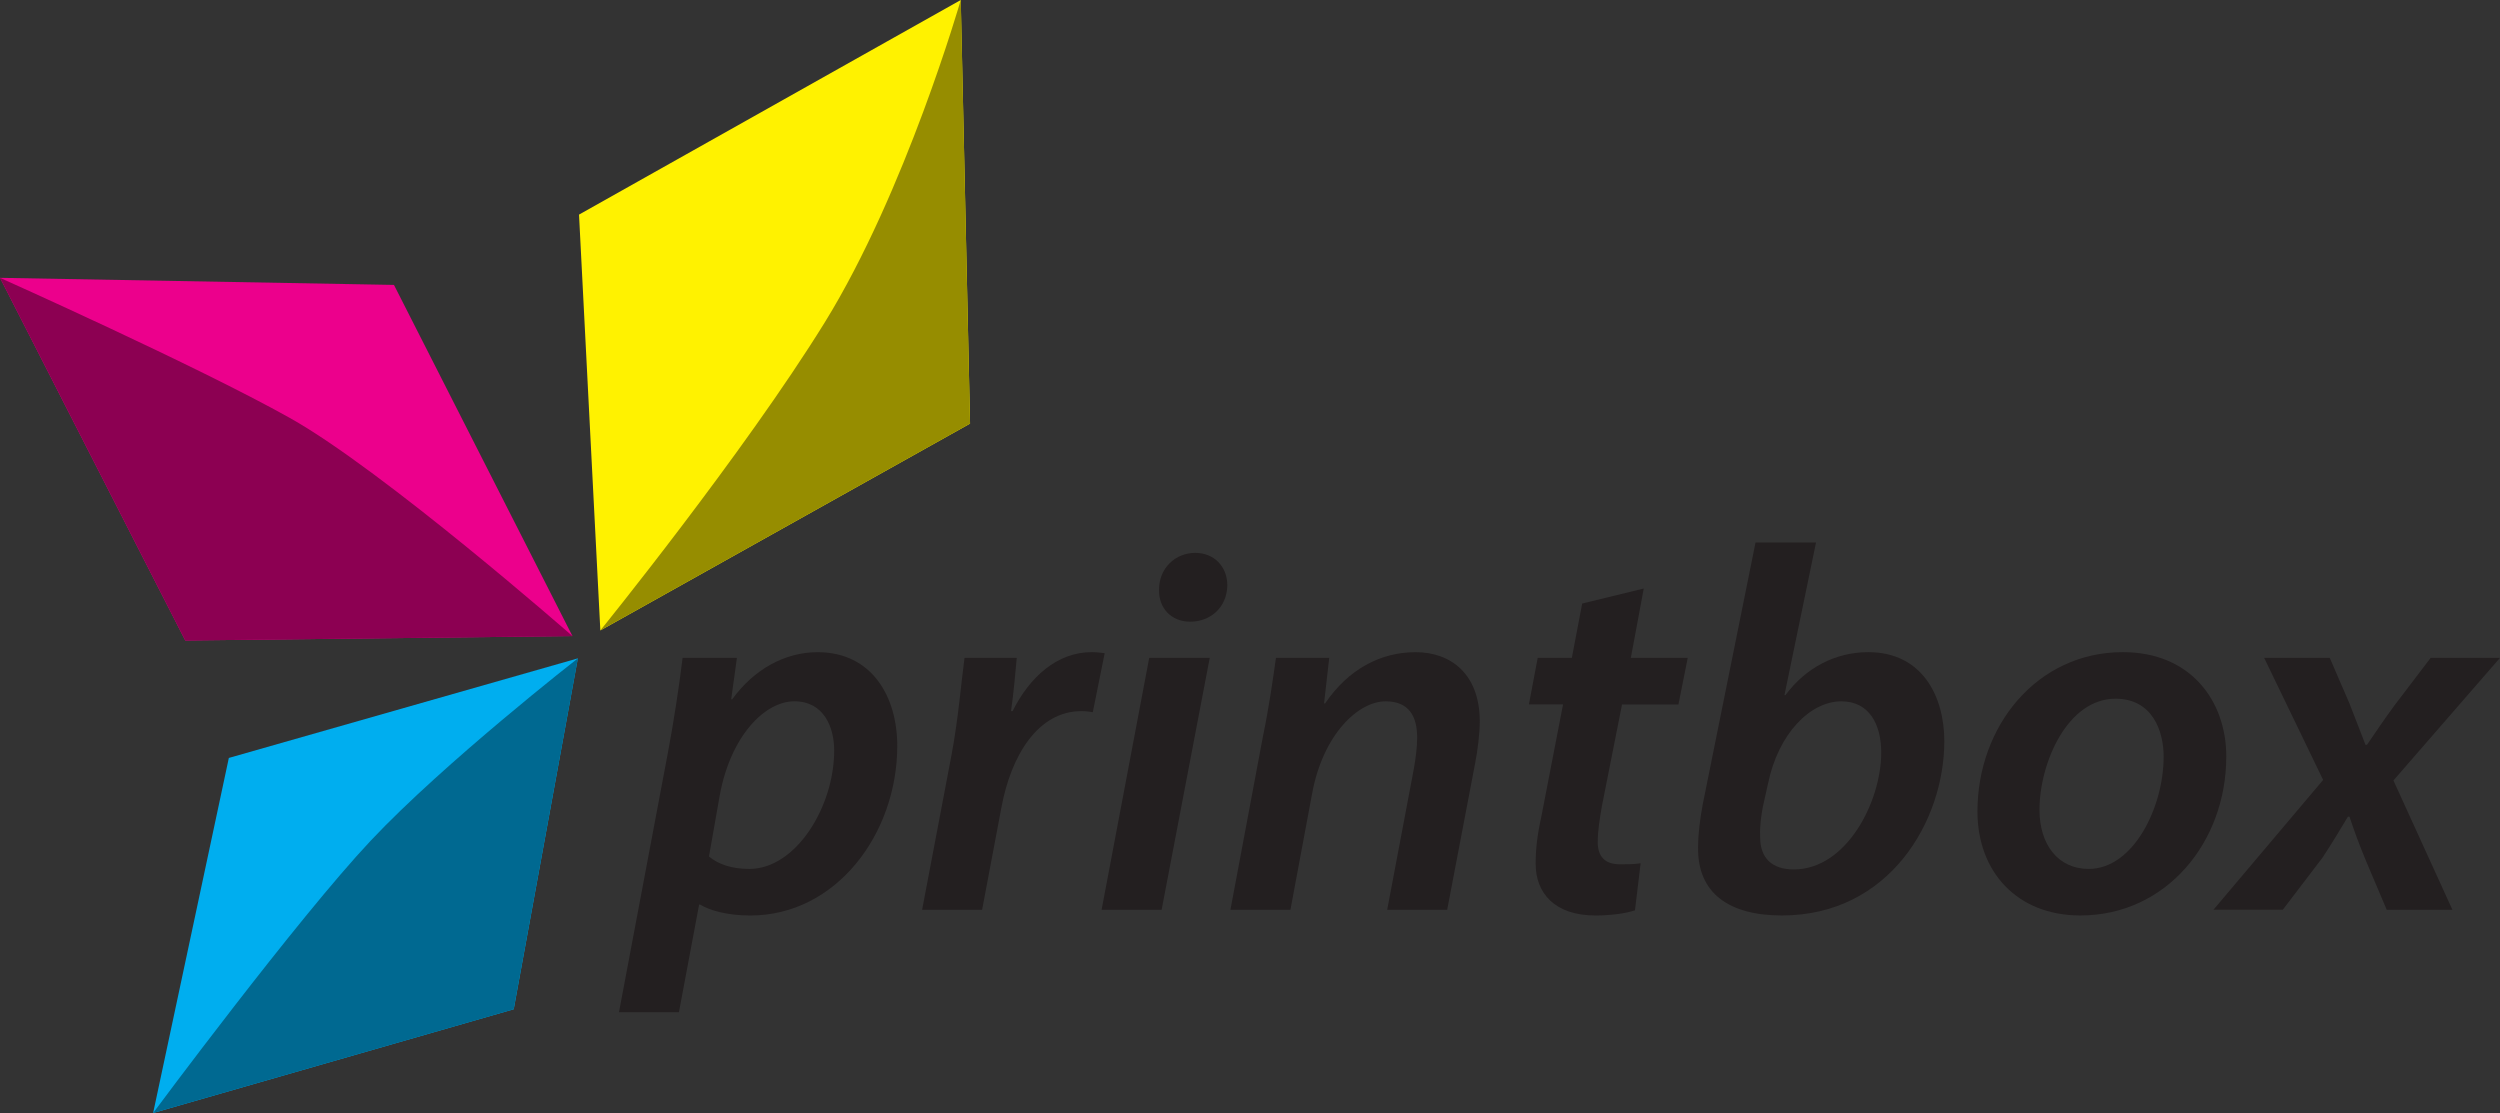
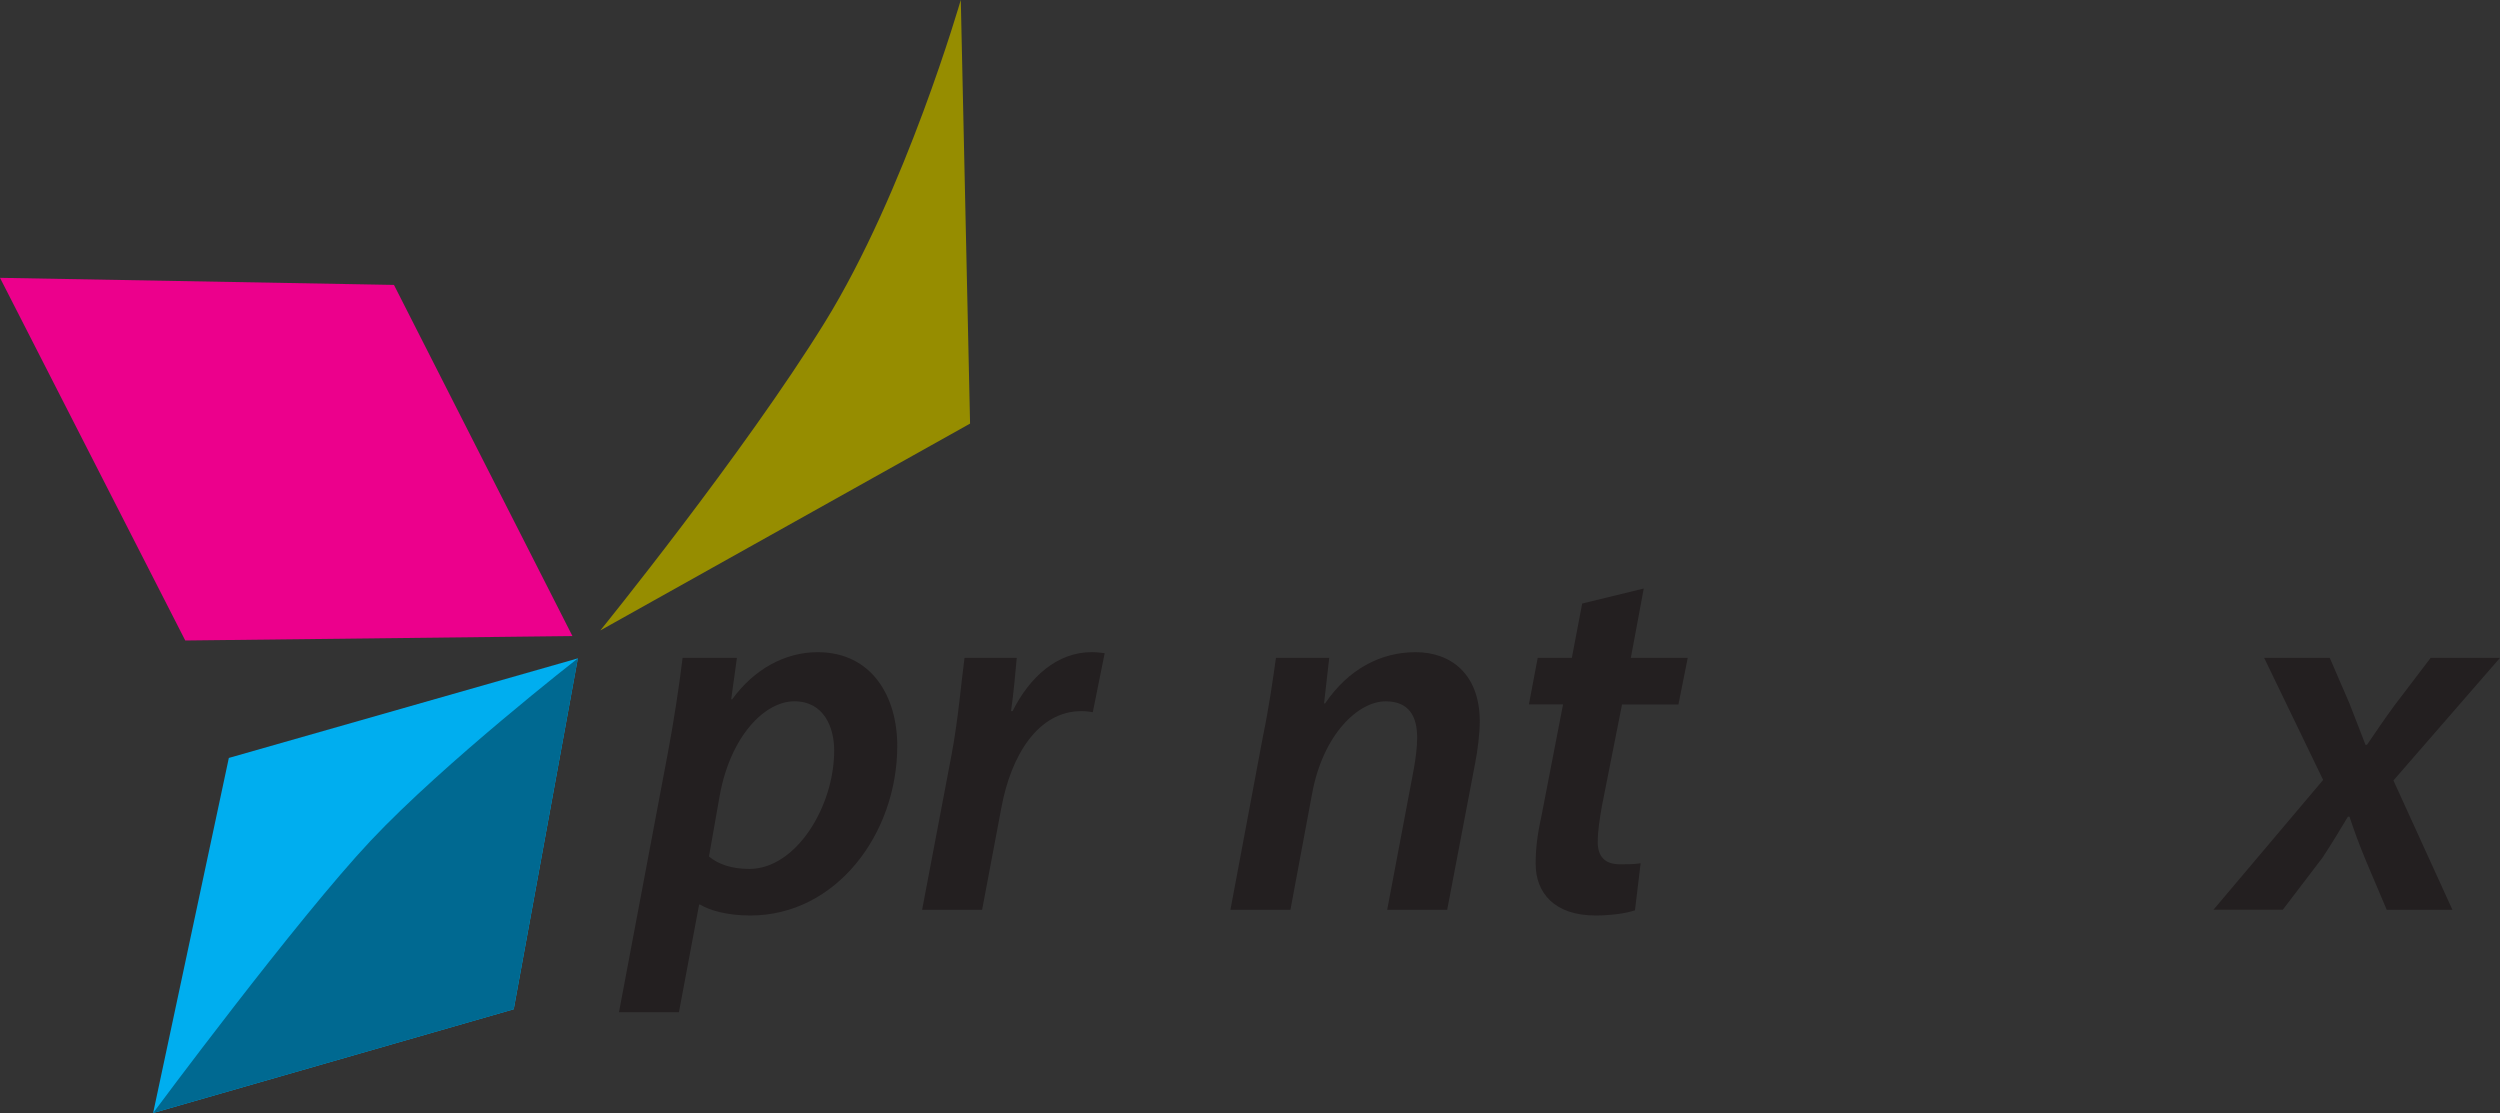
<svg xmlns="http://www.w3.org/2000/svg" id="Layer_1" data-name="Layer 1" viewBox="0 0 744.62 331.5">
  <rect x="0" y="0" width="744.62" height="331.5" fill="#333333" stroke="none" />
  <defs>
    <style>
      .cls-1 {
        fill: #968d00;
      }

      .cls-1, .cls-2, .cls-3, .cls-4, .cls-5, .cls-6, .cls-7 {
        stroke-width: 0px;
      }

      .cls-2 {
        fill: #fff200;
      }

      .cls-3 {
        fill: #006991;
      }

      .cls-4 {
        fill: #00aeef;
      }

      .cls-5 {
        fill: #8c0052;
      }

      .cls-6 {
        fill: #231f20;
      }

      .cls-7 {
        fill: #ec008c;
      }
    </style>
  </defs>
  <g id="Layer_1-2" data-name="Layer 1">
    <g>
      <path class="cls-6" d="M184.36,301.49l14.64-77.66c1.69-8.94,3.39-20.19,4.31-27.89h16.18l-1.7,12.33h.31c6.47-8.94,15.72-14.02,25.42-14.02,16.18,0,23.73,13.25,23.73,27.89,0,26.19-18.18,50.54-43.76,50.54-6.93,0-12.17-1.54-14.95-3.24h-.31l-6.01,32.05h-17.87.01ZM211.17,255.11c2.77,2.31,6.78,3.7,12.02,3.7,13.87,0,25.27-18.49,25.27-35.29,0-6.93-3.08-14.64-11.87-14.64s-18.95,10.32-22.19,27.89l-3.24,18.34h.01Z" />
      <path class="cls-6" d="M274.65,270.98l8.78-46.23c2-10.63,2.93-22.03,3.85-28.81h15.56c-.46,5.08-.92,10.32-1.7,15.87h.46c5.08-10.17,13.25-17.57,23.58-17.57,1.23,0,2.62.15,3.85.31l-3.54,17.57c-.92-.15-2.16-.31-3.39-.31-12.79,0-20.96,12.94-23.88,28.97l-5.7,30.2h-17.87,0Z" />
-       <path class="cls-6" d="M328.11,270.98l14.18-75.04h18.03l-14.33,75.04h-17.88ZM345.22,175.61c0-6.47,4.93-10.94,10.79-10.94,5.55,0,9.55,4.01,9.55,9.71-.15,6.63-5.08,10.79-11.09,10.79-5.55,0-9.4-4.01-9.25-9.55h0Z" />
      <path class="cls-6" d="M366.48,270.98l9.71-51.77c1.85-8.94,2.93-16.79,3.85-23.27h15.87l-1.54,13.56h.31c6.93-10.17,16.49-15.25,26.96-15.25s19.11,6.47,19.11,20.65c0,3.39-.62,8.63-1.39,12.48l-8.32,43.61h-17.87l8.01-42.37c.46-2.77.92-6.01.92-8.94,0-6.16-2.31-10.79-9.4-10.79-8.17,0-18.64,9.86-21.88,27.43l-6.47,34.67h-17.87Z" />
      <path class="cls-6" d="M489.59,175.3l-3.85,20.65h16.95l-2.77,13.87h-16.8l-6.01,30.35c-.62,3.54-1.23,7.4-1.23,10.63,0,4.01,1.85,6.63,6.62,6.63,2.16,0,4.31,0,6.16-.31l-1.69,14.02c-2.62.92-7.4,1.54-11.71,1.54-12.33,0-17.87-6.78-17.87-15.41,0-4.31.46-8.47,1.69-14.02l6.47-33.44h-10.17l2.62-13.87h10.17l3.08-16.18,18.34-4.47h0Z" />
-       <path class="cls-6" d="M540.9,161.58l-9.4,45.45h.31c6.01-8.17,14.95-12.79,24.65-12.79,16.02,0,22.65,13.1,22.65,26.5,0,23.73-16.33,51.93-48.38,51.93-15.72,0-25.12-6.62-24.96-20.18,0-4.31.62-8.78,1.39-12.94l15.72-77.97h18.03-.01ZM525.03,240.47c-.46,2.62-.92,5.39-.77,8.94,0,6.16,3.54,9.55,10.02,9.55,15.72,0,26.04-20.19,26.04-34.82,0-8.32-3.54-15.25-11.87-15.25-9.24,0-18.8,9.55-21.88,24.65l-1.54,6.93h0Z" />
-       <path class="cls-6" d="M663.09,225.37c0,25.42-17.87,47.3-43.45,47.3-18.95,0-30.66-13.1-30.66-30.97,0-25.42,17.72-47.46,43.3-47.46,20.18,0,30.82,14.48,30.82,31.12h-.01ZM607.46,241.24c0,10.32,5.55,17.57,14.64,17.57,13.41,0,22.34-18.49,22.34-33.44,0-7.71-3.39-17.26-14.33-17.26-14.33,0-22.65,19.11-22.65,33.13Z" />
      <path class="cls-6" d="M693.91,195.94l5.86,13.56c2.16,5.39,3.54,9.25,4.78,12.33h.46c2.77-4.01,4.78-7.09,8.17-11.71l10.79-14.18h20.65l-31.74,36.52,17.57,38.52h-19.57l-6.01-14.18c-2.31-5.55-3.54-8.94-5.08-13.56h-.46c-2.16,3.54-4.31,7.24-7.55,12.17l-11.86,15.56h-20.65l32.67-38.67-17.57-36.36h19.57-.03Z" />
    </g>
  </g>
  <g id="Layer_3" data-name="Layer 3">
-     <polygon class="cls-2" points="178.81 187.77 172.46 63.92 286.16 0 288.93 126.17 178.81 187.77" />
    <polygon class="cls-7" points="170.5 189.45 55.18 190.77 0 82.75 117.34 84.86 170.5 189.45" />
    <polygon class="cls-4" points="172.11 196.09 153.01 300.6 45.61 331.5 68.16 225.75 172.11 196.09" />
    <path class="cls-1" d="M286.16,0s-16.38,57.01-40.52,96.05c-24.14,39.04-66.83,91.72-66.83,91.72l110.12-61.6L286.17,0h-.01Z" />
    <path class="cls-3" d="M172.11,196.09s-39.77,31.01-61.68,54.29-64.82,81.12-64.82,81.12l107.4-30.89,19.11-104.52h0Z" />
-     <path class="cls-5" d="M170.5,189.45s-56.26-49.33-84.16-64.96C58.44,108.86,0,82.75,0,82.75l55.18,108.02,115.31-1.31h.01Z" />
  </g>
</svg>